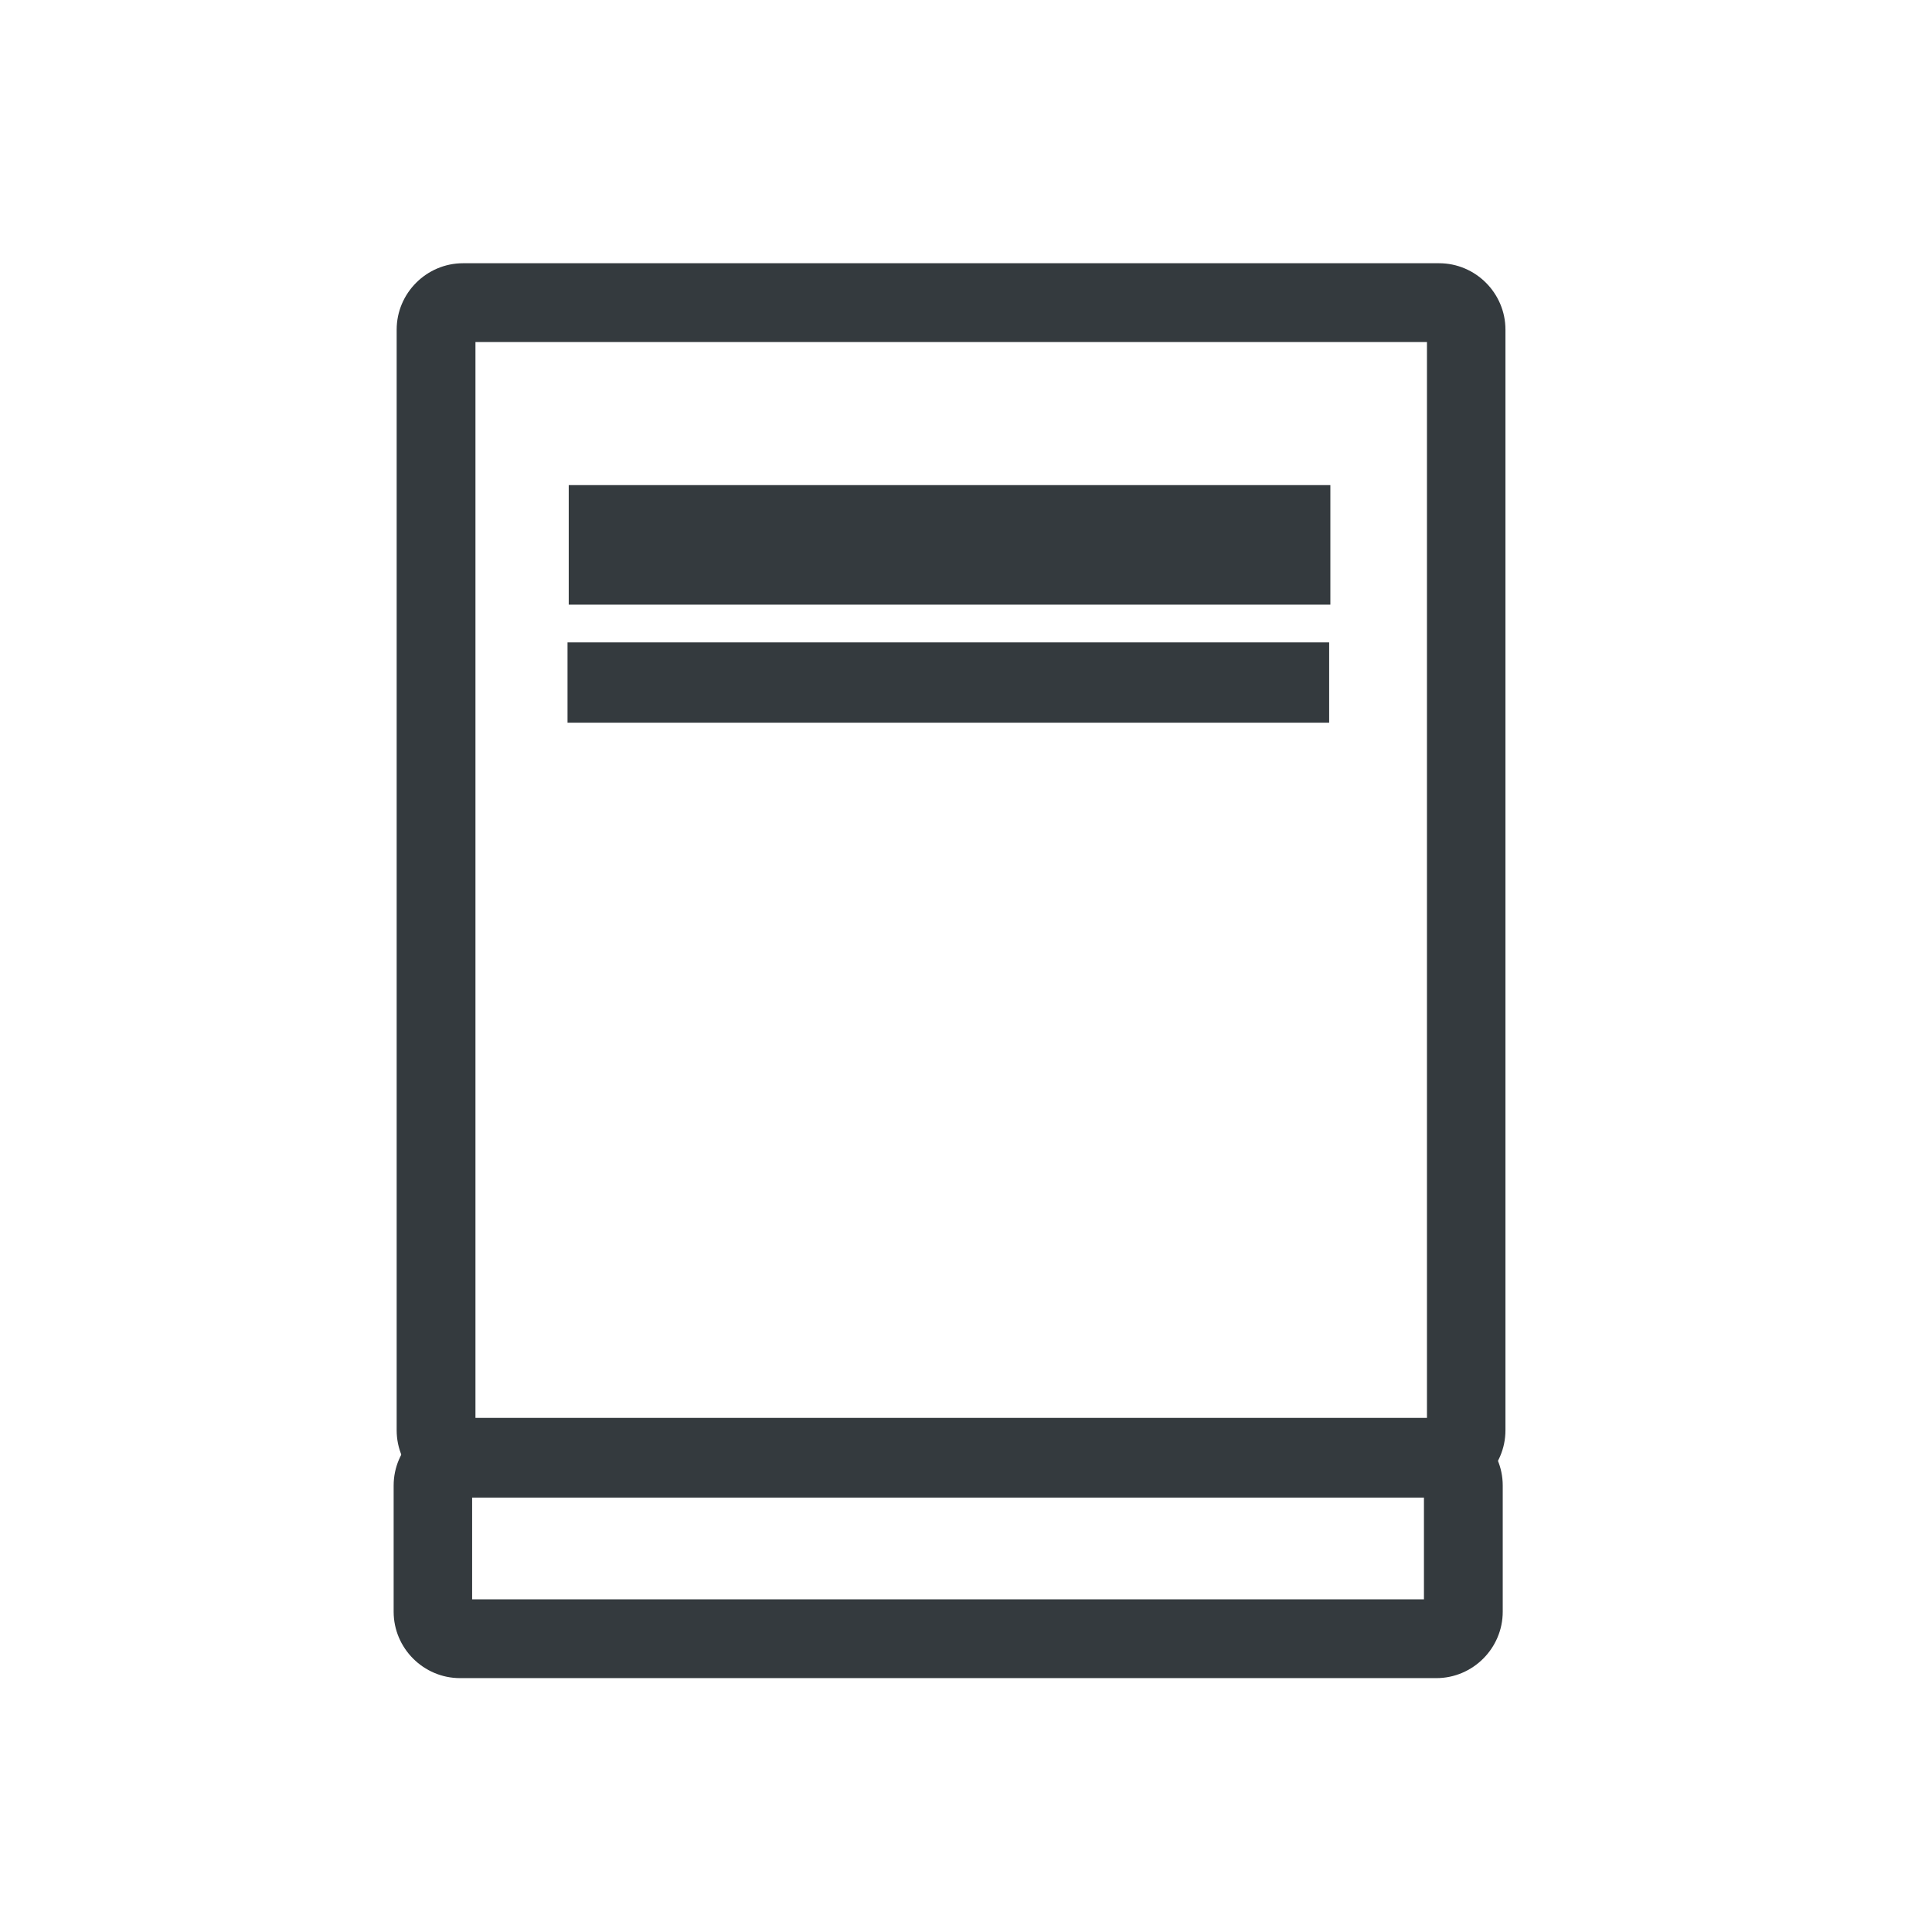
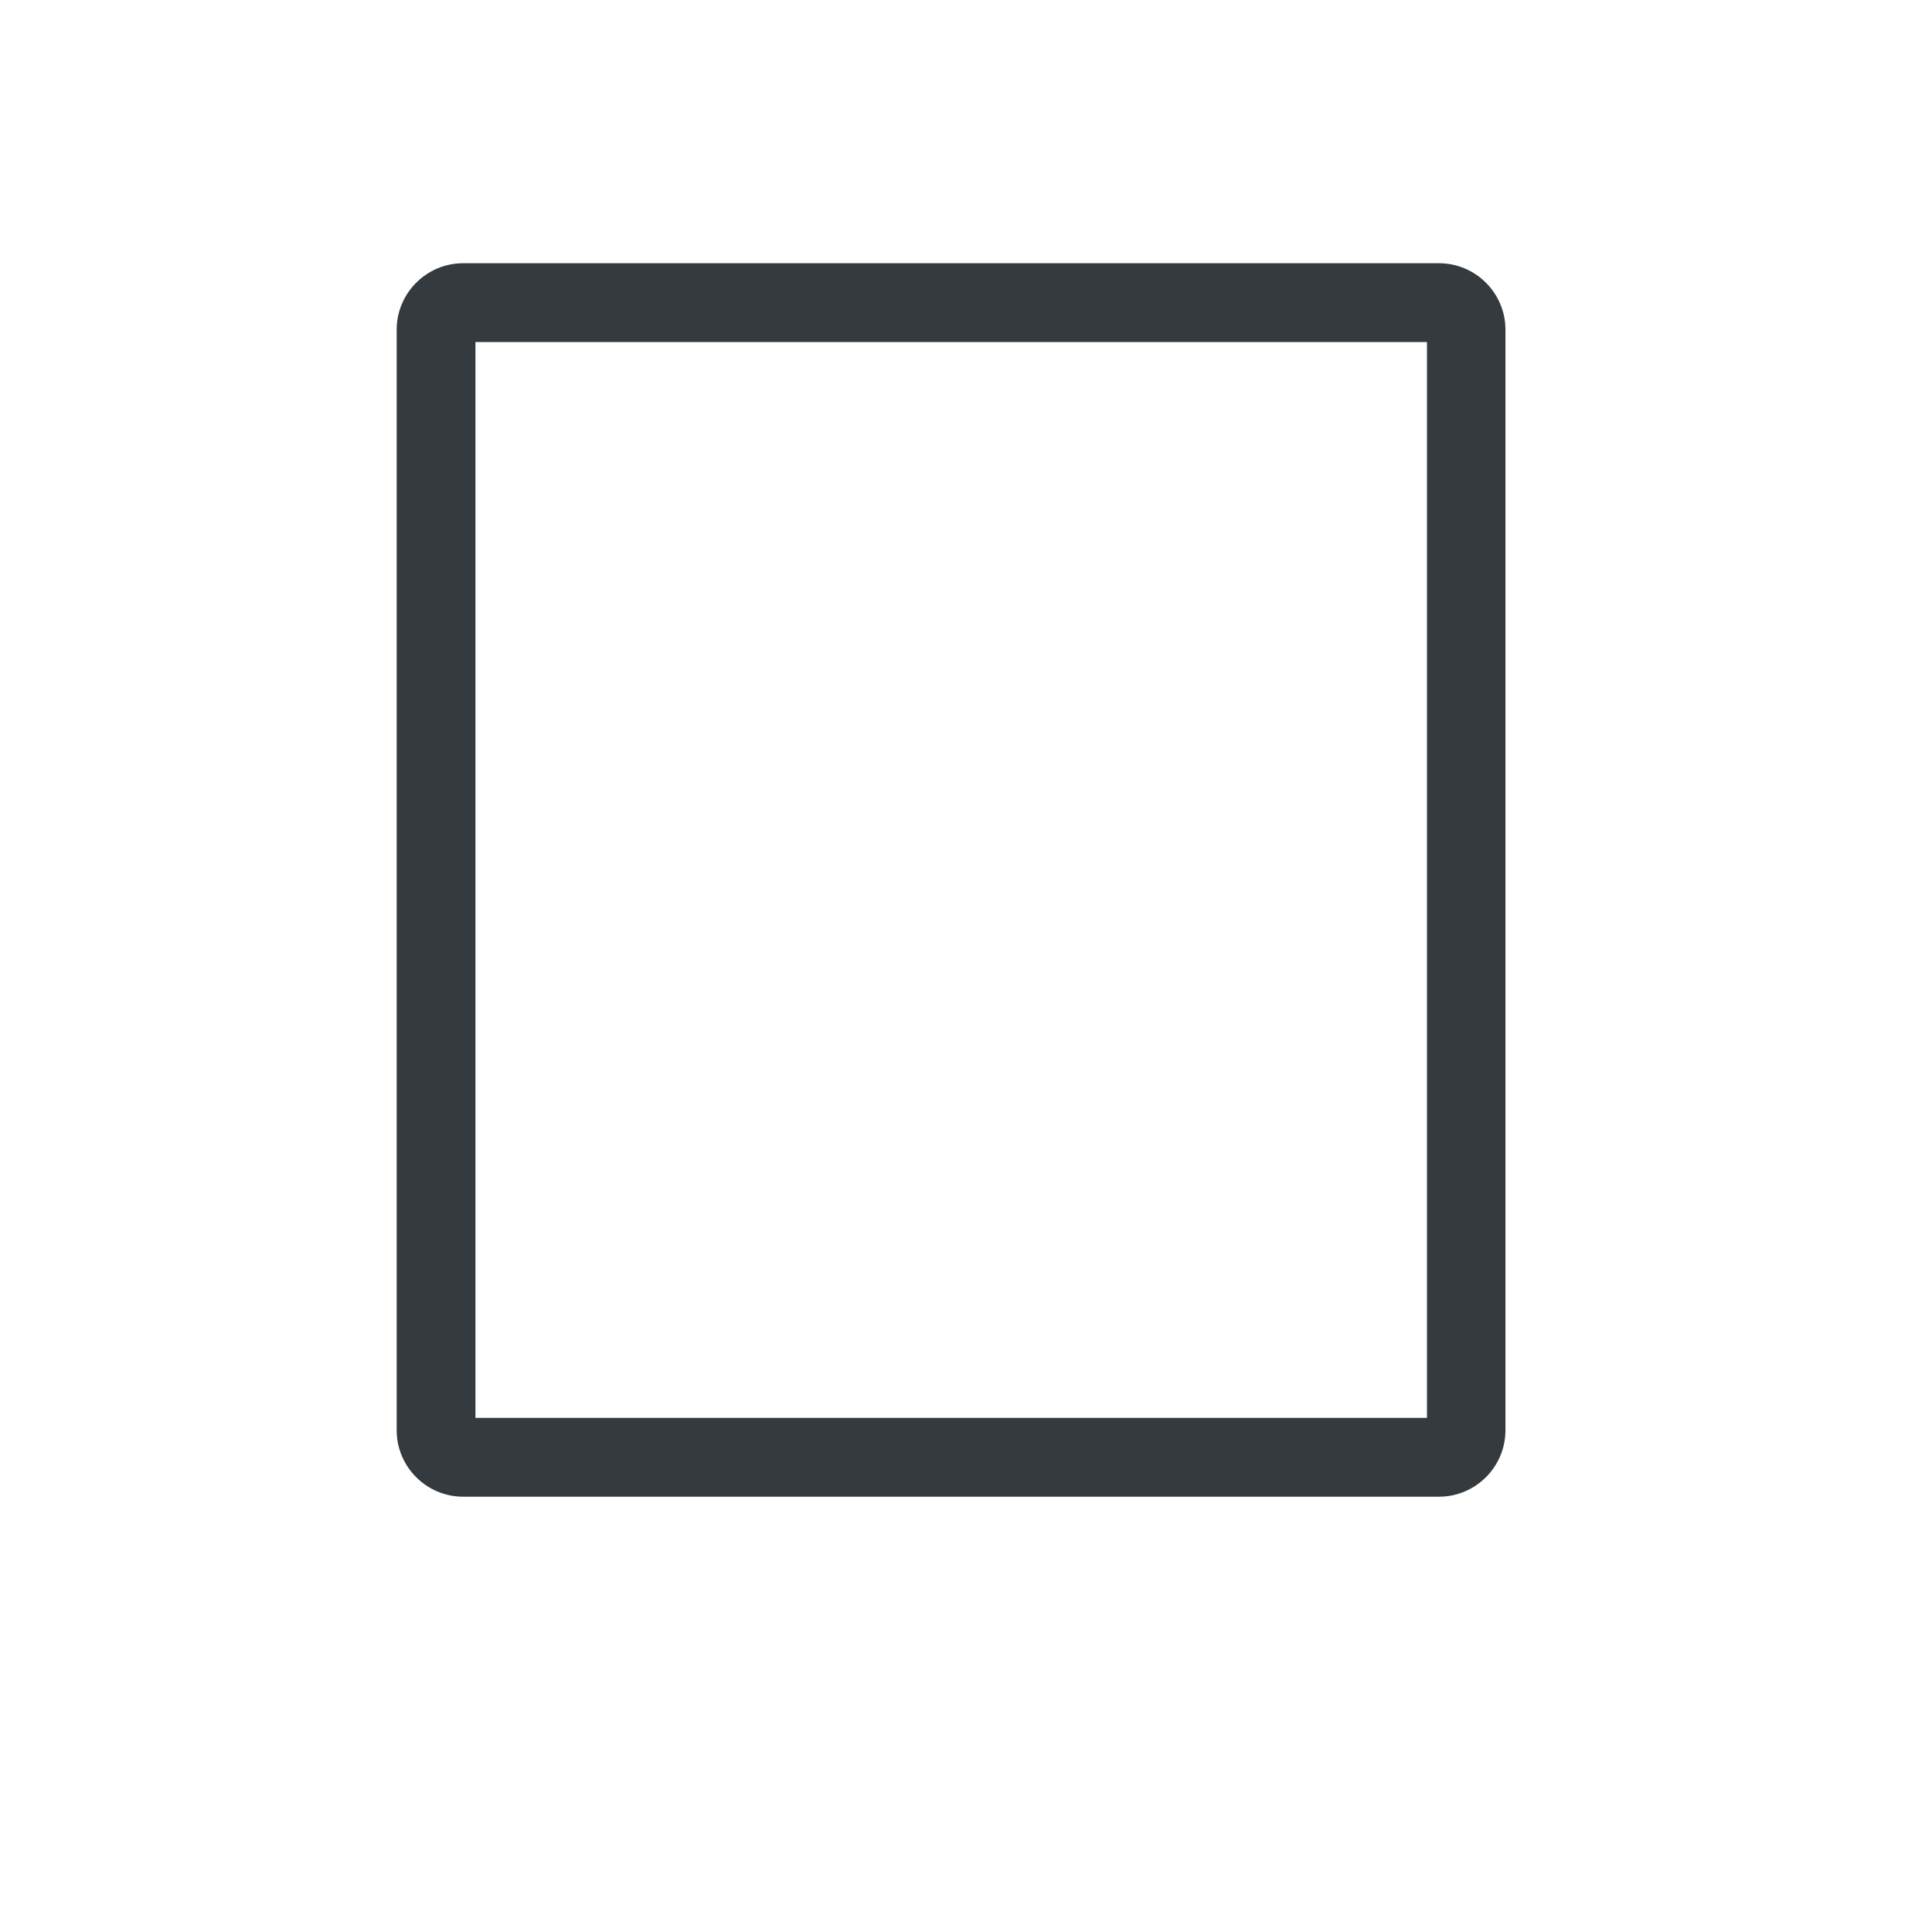
<svg xmlns="http://www.w3.org/2000/svg" id="Layer_1" viewBox="0 0 64 64">
  <g>
    <path d="M47.67,49.58H15.34c-1.21,0-2.2-.99-2.2-2.2V10.92c0-1.21.99-2.2,2.2-2.2h32.33c1.21,0,2.2.99,2.2,2.2v36.46c0,1.21-.99,2.2-2.2,2.2ZM15.75,46.97h31.52V11.33H15.75v35.65Z" fill="#343a3e" />
-     <path d="M47.58,55.59H15.24c-1.21,0-2.2-.99-2.2-2.2v-4.18c0-1.21.99-2.2,2.2-2.2h32.34c1.21,0,2.2.99,2.2,2.2v4.18c0,1.21-.99,2.2-2.2,2.2ZM15.64,52.98h31.53v-3.37H15.64v3.37Z" fill="#343a3e" />
  </g>
-   <rect x="18.84" y="16.07" width="25.23" height="3.96" fill="#343a3e" />
-   <rect x="18.8" y="21.28" width="25.23" height="2.66" fill="#343a3e" />
</svg>